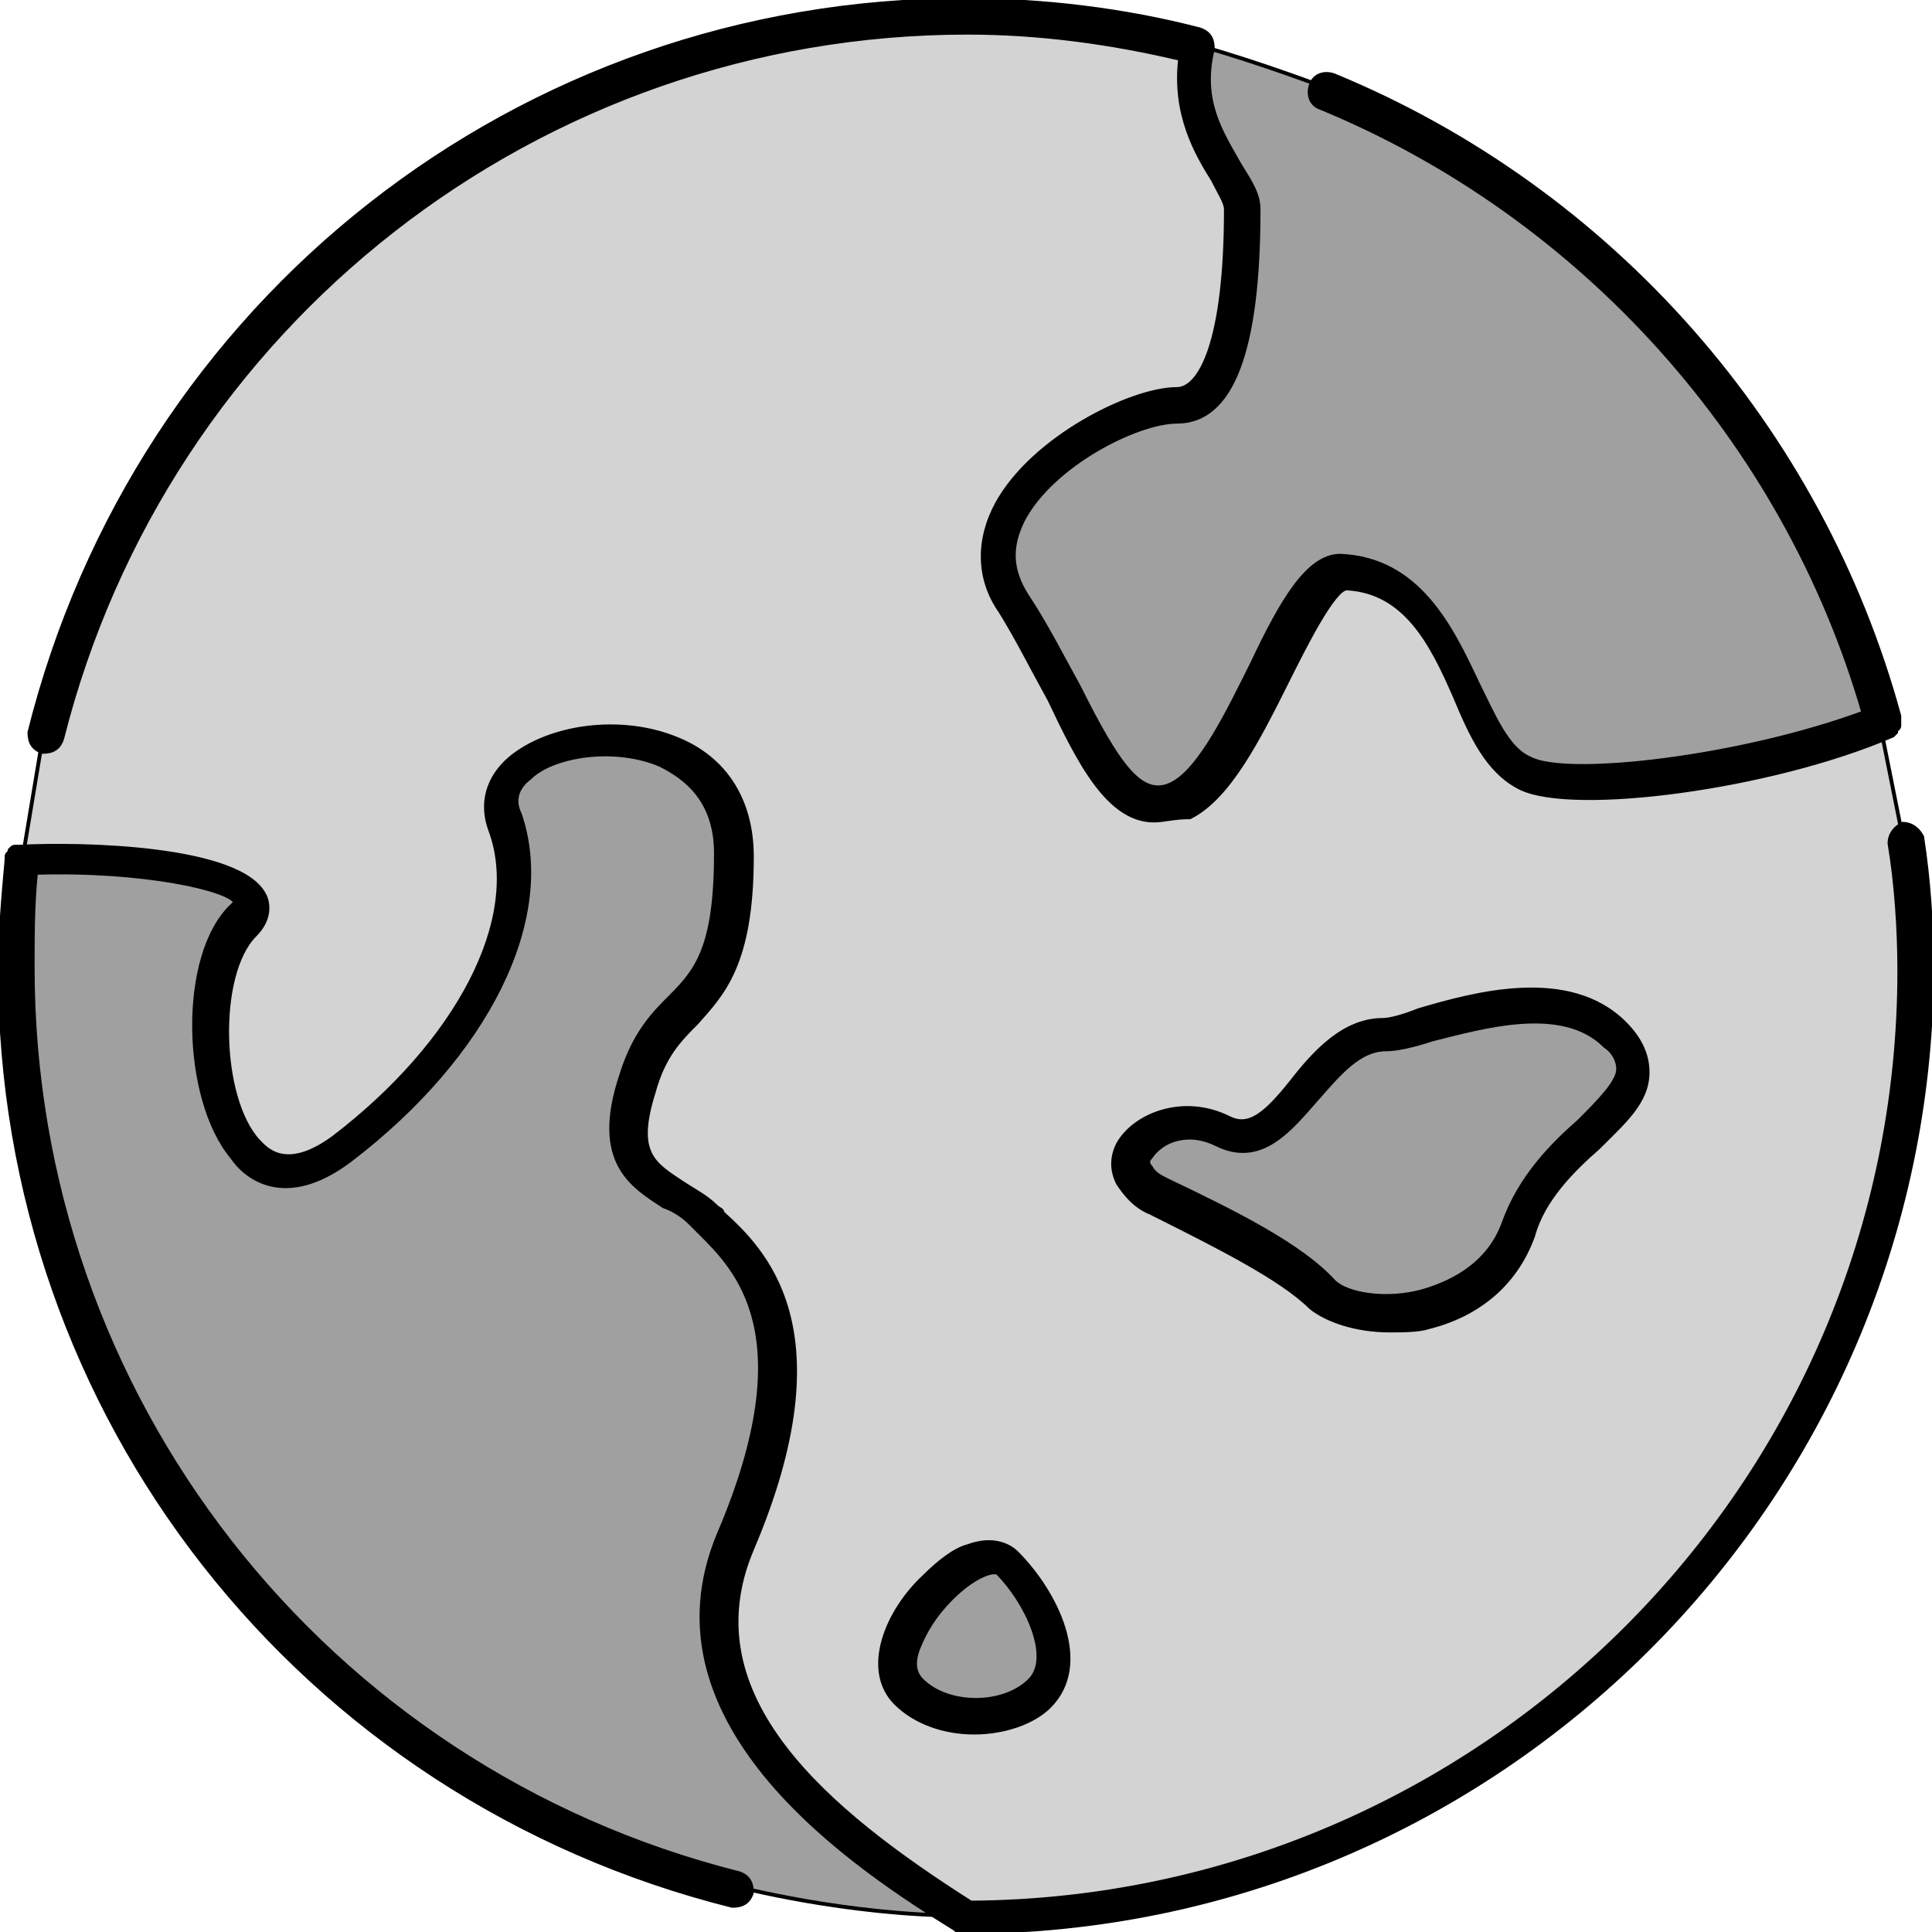
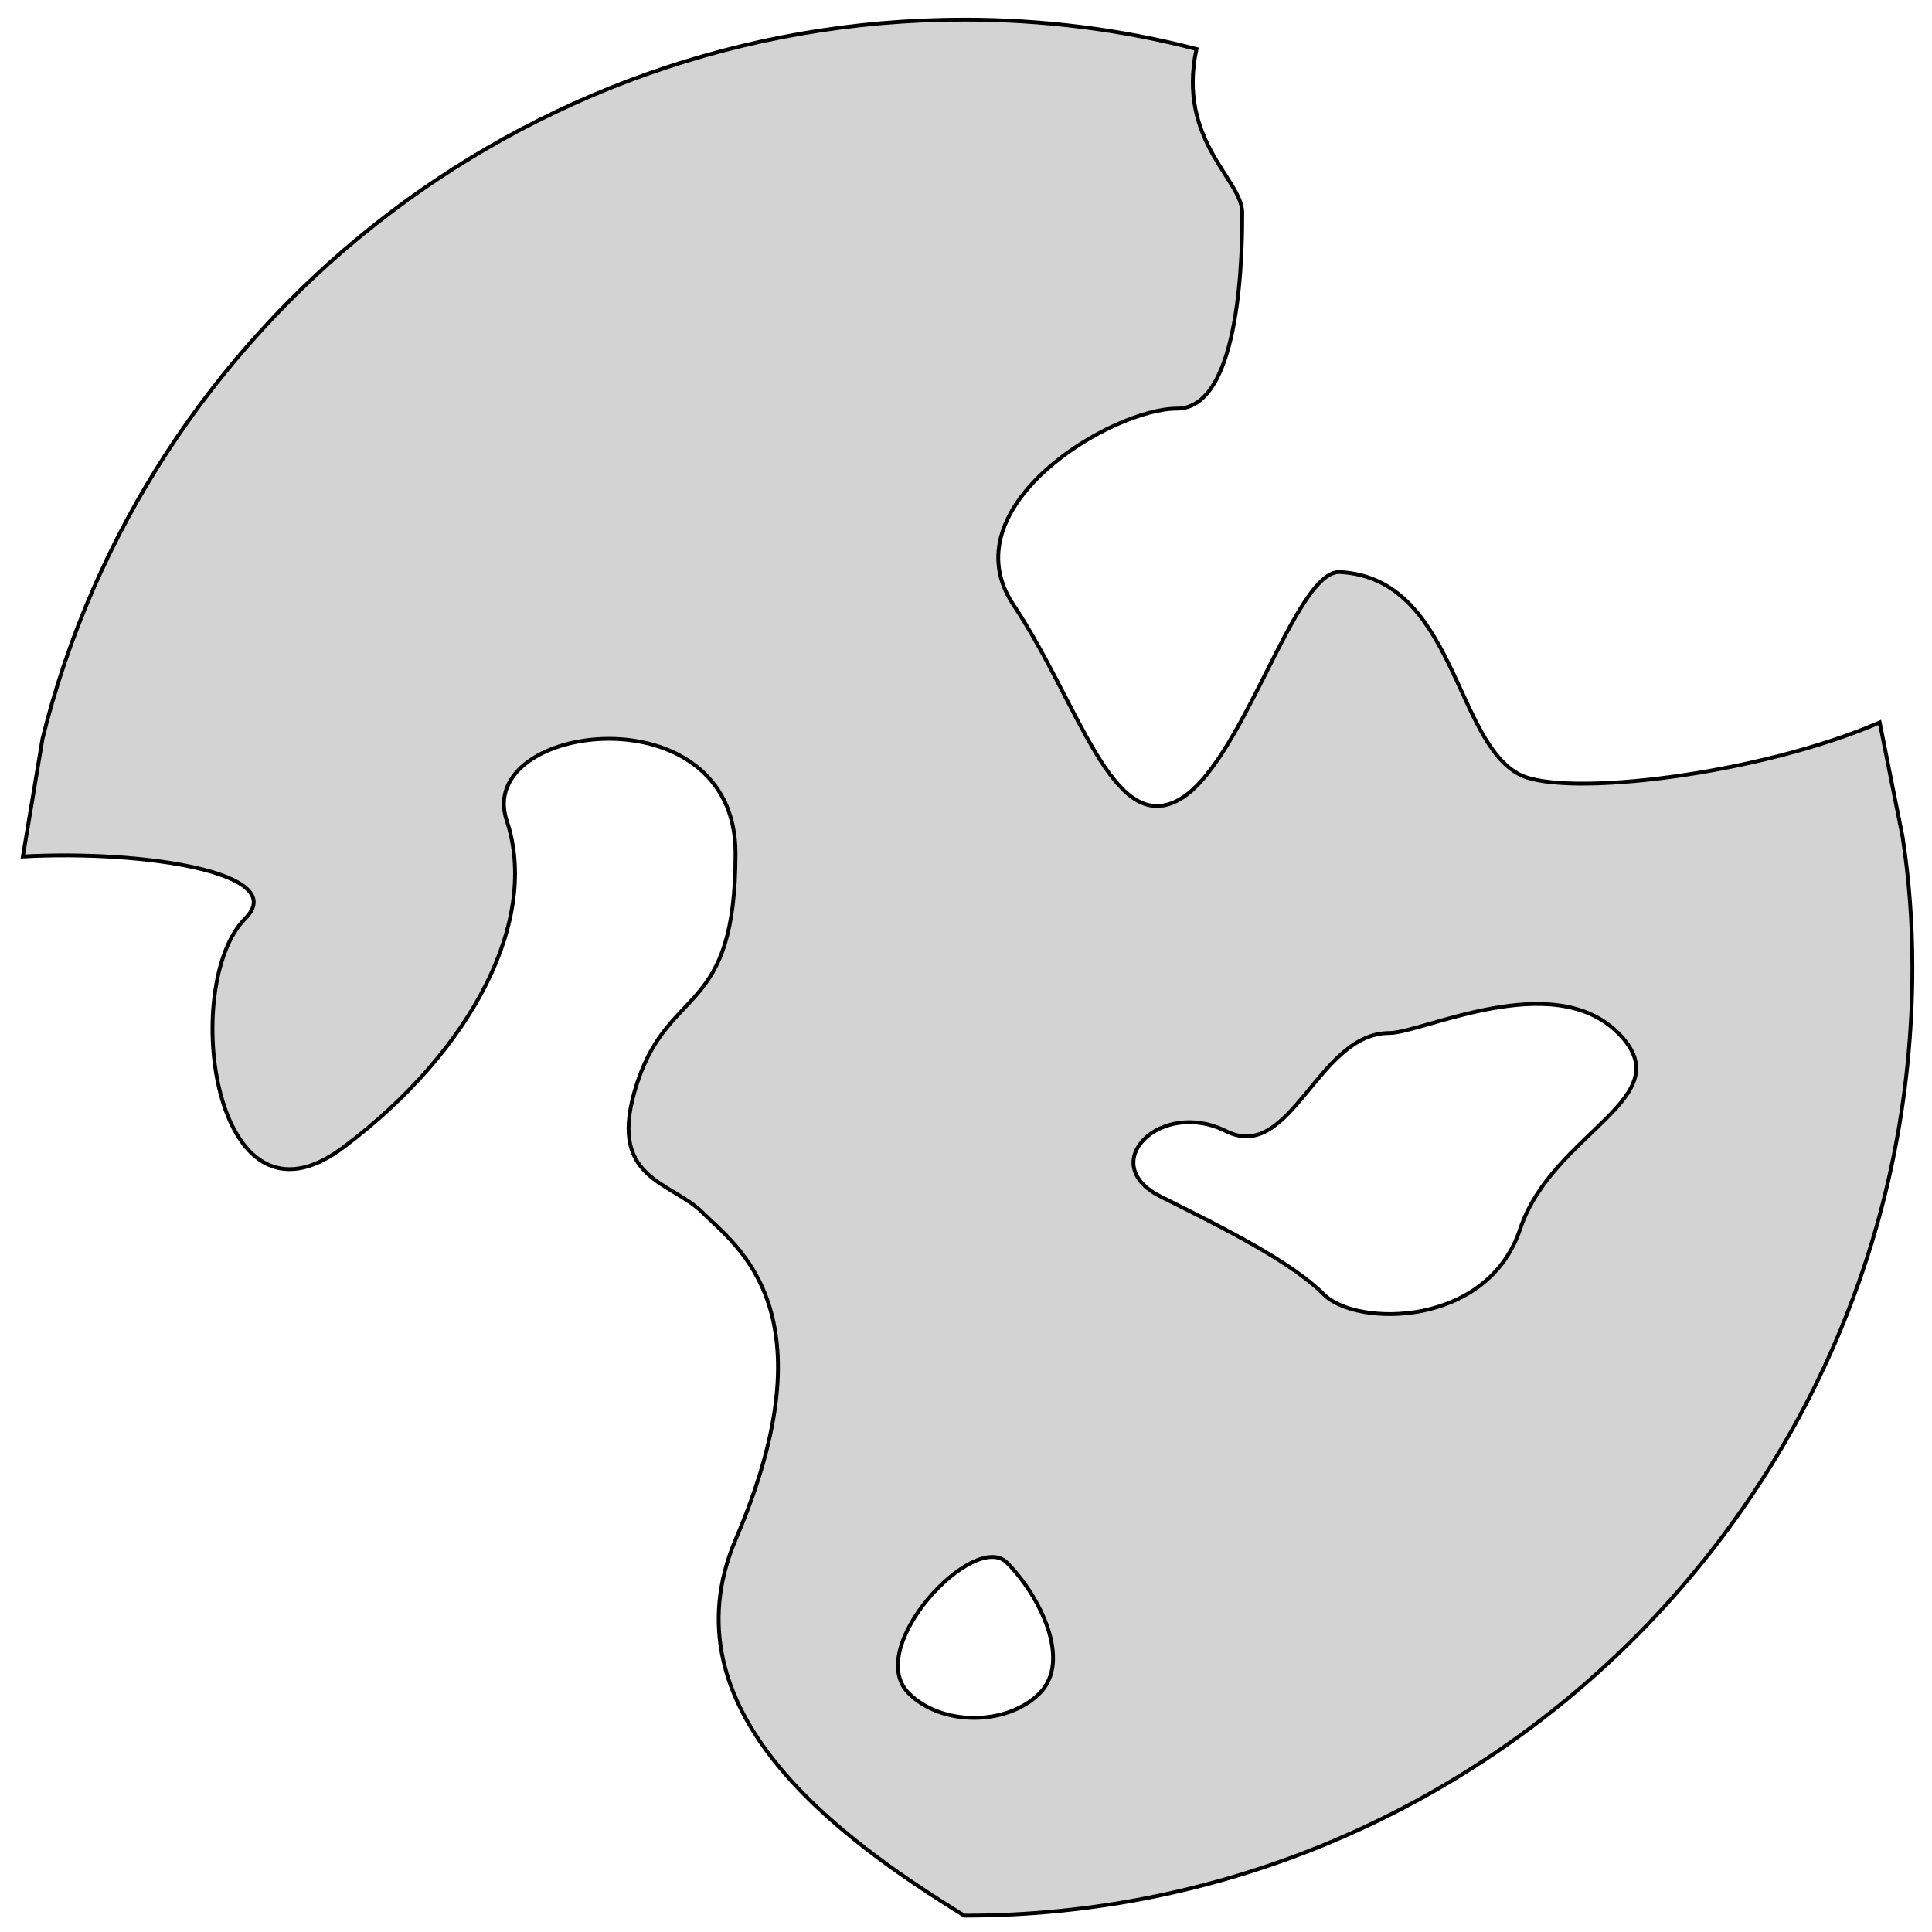
<svg xmlns="http://www.w3.org/2000/svg" height="256px" width="256px" version="1.1" id="Layer_1" viewBox="0 0 504.32 504.32" xml:space="preserve" fill="#000000" stroke="#000000">
  <g id="SVGRepo_bgCarrier" stroke-width="0" />
  <g id="SVGRepo_tracerCarrier" stroke-linecap="round" stroke-linejoin="round" />
  <g id="SVGRepo_iconCarrier">
    <g transform="translate(1 1)">
-       <path fill="#d3d3d3" d="M270.36,441.027c8.533-8.533,0-25.6-8.533-34.133c-8.533-8.533-37.547,22.187-25.6,34.133 C244.76,449.56,261.827,449.56,270.36,441.027L270.36,441.027z M395.8,319.853c8.533-25.6,42.667-34.133,25.6-51.2 c-17.067-17.067-51.2,0-59.733,0c-18.773,0-25.6,34.133-42.667,25.6c-17.067-8.533-34.133,8.533-17.067,17.067 c17.067,8.533,34.133,17.067,42.667,25.6S387.267,345.453,395.8,319.853L395.8,319.853z M495.64,217.453 c1.707,11.093,2.56,22.187,2.56,34.133c0,136.533-110.933,247.467-247.467,247.467c-33.28-20.48-78.507-53.76-59.733-98.133 c25.6-59.733,0-76.8-8.533-85.333c-8.533-8.533-25.6-8.533-17.067-34.133S191,264.387,191,221.72s-68.267-34.133-59.733-8.533 c8.533,25.6-8.533,59.733-42.667,85.333S45.934,255.853,63,238.787c11.947-11.947-26.453-17.92-58.027-16.213l5.12-30.72 C36.547,84.333,134.68,4.12,250.734,4.12c20.48,0,40.96,2.56,60.587,7.68c-5.12,23.893,11.947,34.133,11.947,42.667 s0,51.2-17.067,51.2c-17.067,0-59.733,25.6-42.667,51.2c17.067,25.6,25.6,59.733,42.667,51.2 c17.067-8.533,30.72-60.587,42.667-59.733c29.867,1.707,29.867,44.373,46.933,52.907c11.947,5.973,62.293,0,93.867-13.653 L495.64,217.453z" />
-       <path fill="#a0a0a0" d="M250.734,499.053c-30.72,0-59.733-7.68-59.733-7.68C83.48,464.92,3.267,367.64,3.267,251.587 c0-10.24,0.853-18.773,1.707-29.013c31.573-1.707,69.12,4.267,58.027,16.213c-17.067,17.067-8.533,85.333,25.6,59.733 s51.2-59.733,42.667-85.333c-8.533-25.6,59.733-34.133,59.733,8.533s-17.067,34.133-25.6,59.733s8.533,25.6,17.067,34.133 C191,324.12,216.6,341.187,191,400.92C172.227,445.294,217.454,478.574,250.734,499.053z M421.4,268.653 c17.067,17.067-17.067,25.6-25.6,51.2c-8.533,25.6-42.667,25.6-51.2,17.067s-25.6-17.067-42.667-25.6 c-17.067-8.533,0-25.6,17.067-17.067c17.067,8.533,23.893-25.6,42.667-25.6C370.2,268.653,404.334,251.587,421.4,268.653z M261.827,406.894c8.533,8.533,17.067,25.6,8.533,34.133c-8.533,8.533-25.6,8.533-34.133,0 C224.28,429.08,253.294,398.36,261.827,406.894z M489.667,186.733c-31.573,13.653-81.92,19.627-93.867,13.653 c-17.067-8.533-17.067-51.2-46.933-52.907c-11.947-0.853-25.6,51.2-42.667,59.733c-17.067,8.533-25.6-25.6-42.667-51.2 s25.6-51.2,42.667-51.2c17.067,0,17.067-42.667,17.067-51.2S306.2,34.84,312.174,10.947c15.36,4.267,33.28,11.093,33.28,11.093 C415.427,51.053,469.187,112.494,489.667,186.733z" />
+       <path fill="#d3d3d3" d="M270.36,441.027c8.533-8.533,0-25.6-8.533-34.133c-8.533-8.533-37.547,22.187-25.6,34.133 C244.76,449.56,261.827,449.56,270.36,441.027L270.36,441.027M395.8,319.853c8.533-25.6,42.667-34.133,25.6-51.2 c-17.067-17.067-51.2,0-59.733,0c-18.773,0-25.6,34.133-42.667,25.6c-17.067-8.533-34.133,8.533-17.067,17.067 c17.067,8.533,34.133,17.067,42.667,25.6S387.267,345.453,395.8,319.853L395.8,319.853z M495.64,217.453 c1.707,11.093,2.56,22.187,2.56,34.133c0,136.533-110.933,247.467-247.467,247.467c-33.28-20.48-78.507-53.76-59.733-98.133 c25.6-59.733,0-76.8-8.533-85.333c-8.533-8.533-25.6-8.533-17.067-34.133S191,264.387,191,221.72s-68.267-34.133-59.733-8.533 c8.533,25.6-8.533,59.733-42.667,85.333S45.934,255.853,63,238.787c11.947-11.947-26.453-17.92-58.027-16.213l5.12-30.72 C36.547,84.333,134.68,4.12,250.734,4.12c20.48,0,40.96,2.56,60.587,7.68c-5.12,23.893,11.947,34.133,11.947,42.667 s0,51.2-17.067,51.2c-17.067,0-59.733,25.6-42.667,51.2c17.067,25.6,25.6,59.733,42.667,51.2 c17.067-8.533,30.72-60.587,42.667-59.733c29.867,1.707,29.867,44.373,46.933,52.907c11.947,5.973,62.293,0,93.867-13.653 L495.64,217.453z" />
    </g>
-     <path fill="#000000" d="M251.734,504.32c-0.853,0-1.707,0-2.56-0.853c-24.747-15.36-82.773-52.907-61.44-103.253 c22.187-52.053,4.267-69.12-5.12-78.507c-0.853-0.853-1.707-1.707-2.56-2.56c-1.707-1.707-4.267-3.413-6.827-4.267 c-7.68-5.12-18.773-11.093-11.093-34.133c3.413-11.093,8.533-16.213,12.8-20.48c6.827-6.827,11.947-12.8,11.947-37.547 c0-13.653-7.68-19.627-14.507-23.04c-11.947-5.12-28.16-2.56-34.133,3.413c-3.413,2.56-4.267,5.973-2.56,9.387 c9.387,27.307-8.533,63.147-44.373,90.453C74.24,315.733,64,307.2,60.587,302.08c-12.8-15.36-13.653-52.907,0-65.707 c0.853-0.853,0.853-0.853,0.853-0.853c-1.707-3.413-23.893-8.533-52.053-7.68c-0.853,8.533-0.853,16.213-0.853,24.747 c0,111.787,75.947,209.067,184.32,236.373c2.56,0.853,3.413,2.56,3.413,5.12c-0.853,2.56-2.56,3.413-5.12,3.413 C78.507,469.333,0,369.493,0,253.44c0-10.24,0.853-19.627,1.707-29.013v-0.853c0-0.853,0.853-0.853,0.853-1.707 c0.853-0.853,0.853-0.853,1.707-0.853H5.12c16.213-0.853,58.027,0,64,12.8c0.853,1.707,1.707,5.973-2.56,10.24 c-10.24,10.24-9.387,42.667,0.853,53.76c1.707,1.707,6.827,8.533,19.627-0.853c32.427-24.747,49.493-57.173,40.96-80.213 c-2.56-6.827-0.853-13.653,5.12-18.773c10.24-8.533,29.013-11.093,43.52-5.12c12.8,5.12,19.627,16.213,19.627,30.72 c0,28.16-7.68,35.84-14.507,43.52c-4.267,4.267-8.533,8.533-11.093,17.92c-5.12,16.213,0,18.773,7.68,23.893 c2.56,1.707,5.973,3.413,8.533,5.973c0.853,0.853,1.707,0.853,1.707,1.707c10.24,9.387,32.427,29.867,7.68,87.893 c-16.213,38.4,19.627,68.267,57.173,92.16c133.12-0.853,242.347-109.227,242.347-243.2c0-11.093-0.853-23.04-2.56-33.28 c0-2.56,1.707-4.267,3.413-5.12c2.56,0,4.267,1.707,5.12,3.413c1.707,11.093,2.56,23.04,2.56,34.987 C503.467,391.68,390.827,504.32,251.734,504.32z M254.294,452.267c-7.68,0-15.36-2.56-20.48-7.68 c-8.533-8.533-2.56-23.893,7.68-33.28c3.413-3.413,7.68-6.827,11.093-7.68c6.827-2.56,11.093,0,12.8,1.707 c10.24,10.24,19.627,29.013,8.533,40.107C269.654,449.707,261.974,452.267,254.294,452.267z M259.414,410.453 c-1.707,0-5.973,1.707-11.093,6.827c-4.267,4.267-6.827,8.533-8.533,12.8c-1.707,4.267-0.853,6.827,0.853,8.533 c6.827,6.827,21.333,6.827,28.16,0c5.973-5.973-0.853-20.48-8.533-28.16H259.414z M362.667,347.307 c-8.533,0-16.213-2.56-20.48-5.973c-7.68-7.68-24.747-16.213-41.813-24.747c-4.267-1.707-6.827-5.12-8.533-7.68 c-1.707-3.413-1.707-6.827,0-10.24c4.267-7.68,17.067-12.8,29.013-6.827c5.12,2.56,9.387-0.853,16.213-9.387 c5.973-7.68,13.653-16.213,23.893-16.213c1.707,0,5.12-0.853,9.387-2.56c14.507-4.267,39.253-11.093,53.76,3.413 c4.267,4.267,5.973,8.533,5.973,12.8c0,7.68-5.973,12.8-12.8,19.627c-6.827,5.973-14.507,13.653-17.067,23.04 c-4.267,11.947-13.653,20.48-27.307,23.893C370.347,347.307,366.08,347.307,362.667,347.307z M310.614,296.96 c-5.12,0-8.533,2.56-10.24,5.12c-0.853,0.853-0.853,1.707,0,2.56c0.853,1.707,2.56,2.56,4.267,3.413 c17.92,8.533,34.987,17.067,43.52,26.453c3.413,3.413,13.653,5.12,23.04,2.56c5.973-1.707,17.067-5.973,21.333-17.92 c4.267-11.947,12.8-20.48,19.627-26.453c5.12-5.12,10.24-10.24,10.24-13.653c0-1.707-0.853-4.267-3.413-5.973 c-11.093-11.093-31.573-5.12-45.227-1.707c-5.12,1.707-9.387,2.56-11.947,2.56c-6.827,0-11.947,5.973-17.92,12.8 c-6.827,7.68-14.507,17.92-26.453,11.947C315.734,297.813,313.174,296.96,310.614,296.96z M301.227,214.187 c-11.947,0-19.627-15.36-27.307-31.573c-4.267-7.68-8.533-16.213-12.8-23.04c-5.973-8.533-5.973-18.773-0.853-28.16 c9.387-17.067,34.987-29.867,46.933-29.867c5.973,0,12.8-11.947,12.8-46.933c0-1.707-1.707-4.267-3.413-7.68 c-4.267-6.827-10.24-17.067-8.533-31.573c-17.92-4.267-36.693-6.827-55.467-6.827C140.8,8.533,43.52,84.48,16.214,192.853 c-0.853,2.56-2.56,3.413-5.12,3.413c-2.56-0.853-3.413-2.56-3.413-5.12C35.84,78.507,135.68,0,251.734,0 c20.48,0,41.813,2.56,61.44,7.68c2.56,0.853,3.413,2.56,3.413,5.12c-3.413,13.653,2.56,22.187,6.827,29.867 c2.56,4.267,5.12,7.68,5.12,11.947c0,36.693-6.827,55.467-21.333,55.467c-10.24,0-32.427,11.093-40.107,25.6 c-3.413,6.827-3.413,12.8,0.853,19.627c5.12,7.68,9.387,16.213,13.653,23.893c10.24,20.48,16.213,29.013,23.893,25.6 c7.68-3.413,15.36-19.627,21.333-31.573c7.68-16.213,14.507-28.16,23.04-28.16l0,0c20.48,0.853,29.013,18.773,35.84,33.28 c4.267,8.533,7.68,17.067,13.653,19.627c9.387,5.12,54.613,0,87.04-11.947C465.92,115.2,413.014,56.32,344.747,28.16 c-2.56-0.853-3.413-3.413-2.56-5.973c0.853-2.56,3.413-3.413,5.973-2.56c72.533,29.867,127.147,92.16,147.627,167.253v0.853 c0,0.853,0,0.853,0,1.707c0,0.853-0.853,0.853-0.853,1.707l0,0l0,0L494.08,192c-31.573,13.653-83.627,20.48-97.28,13.653 c-8.533-4.267-12.8-13.653-17.067-23.893c-5.973-13.653-12.8-27.307-28.16-28.16c-3.413,0-11.093,15.36-15.36,23.893 c-7.68,15.36-15.36,30.72-25.6,35.84C306.347,213.333,303.787,214.187,301.227,214.187z" />
  </g>
</svg>